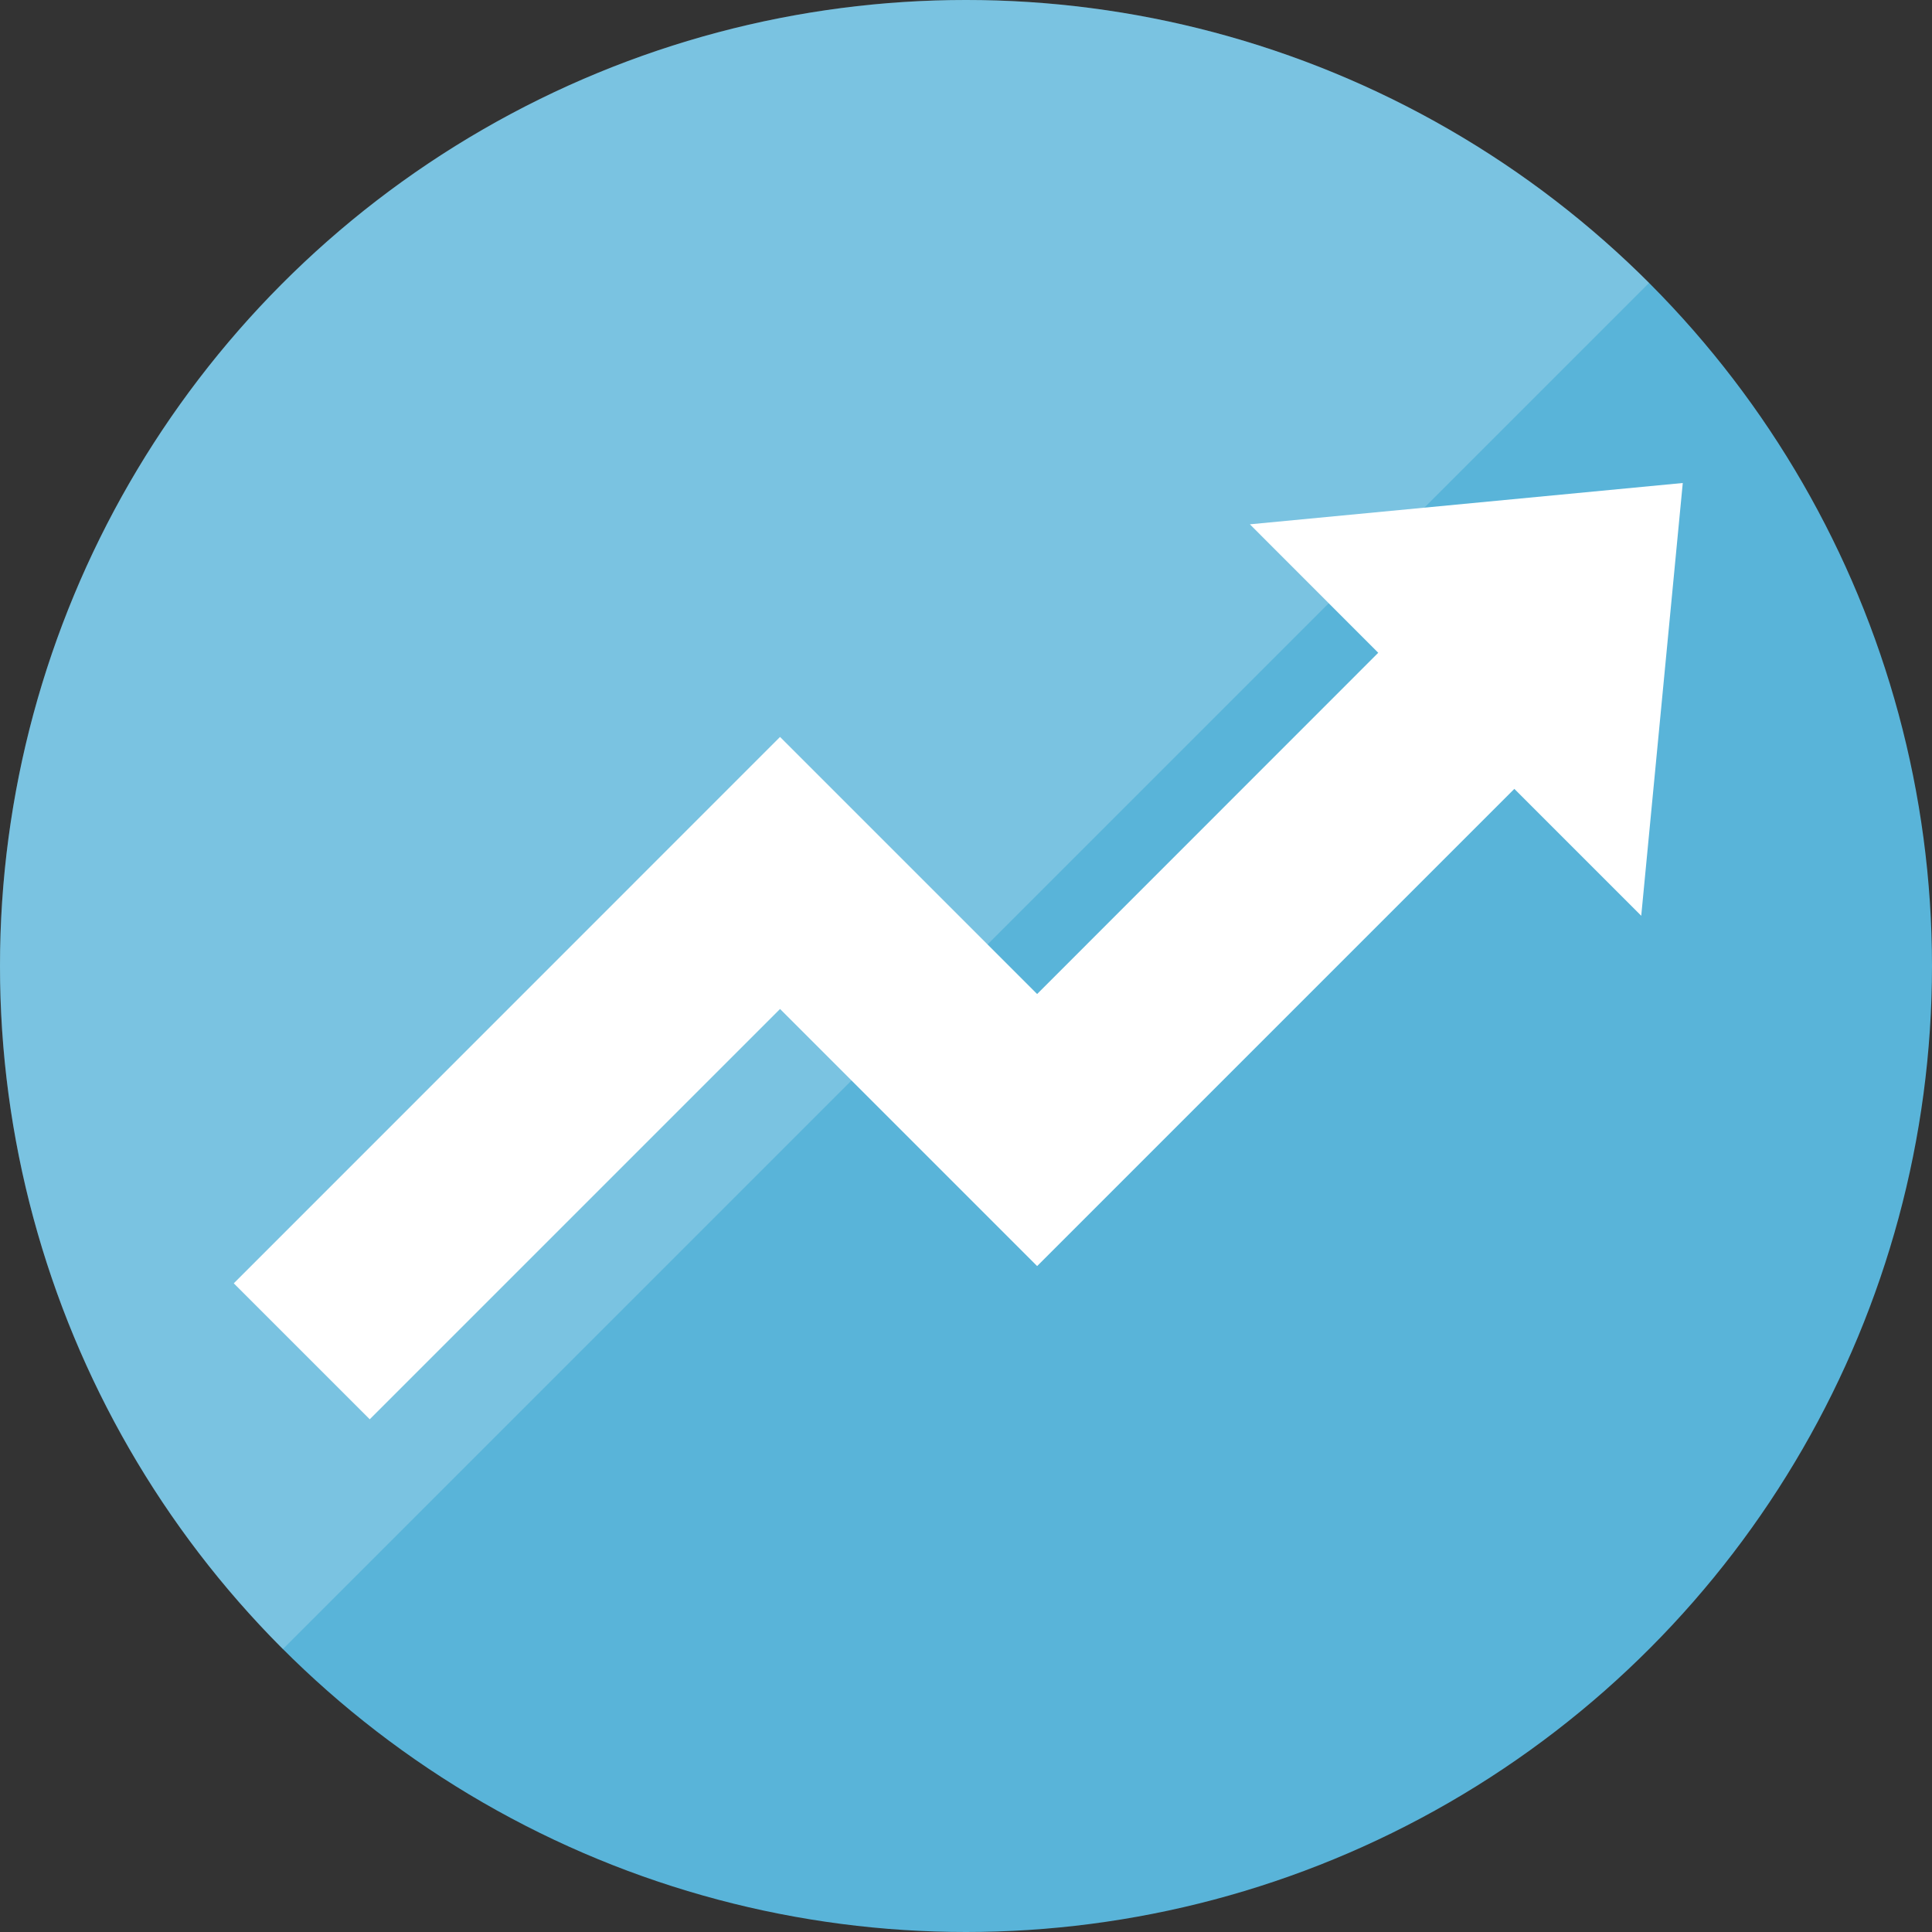
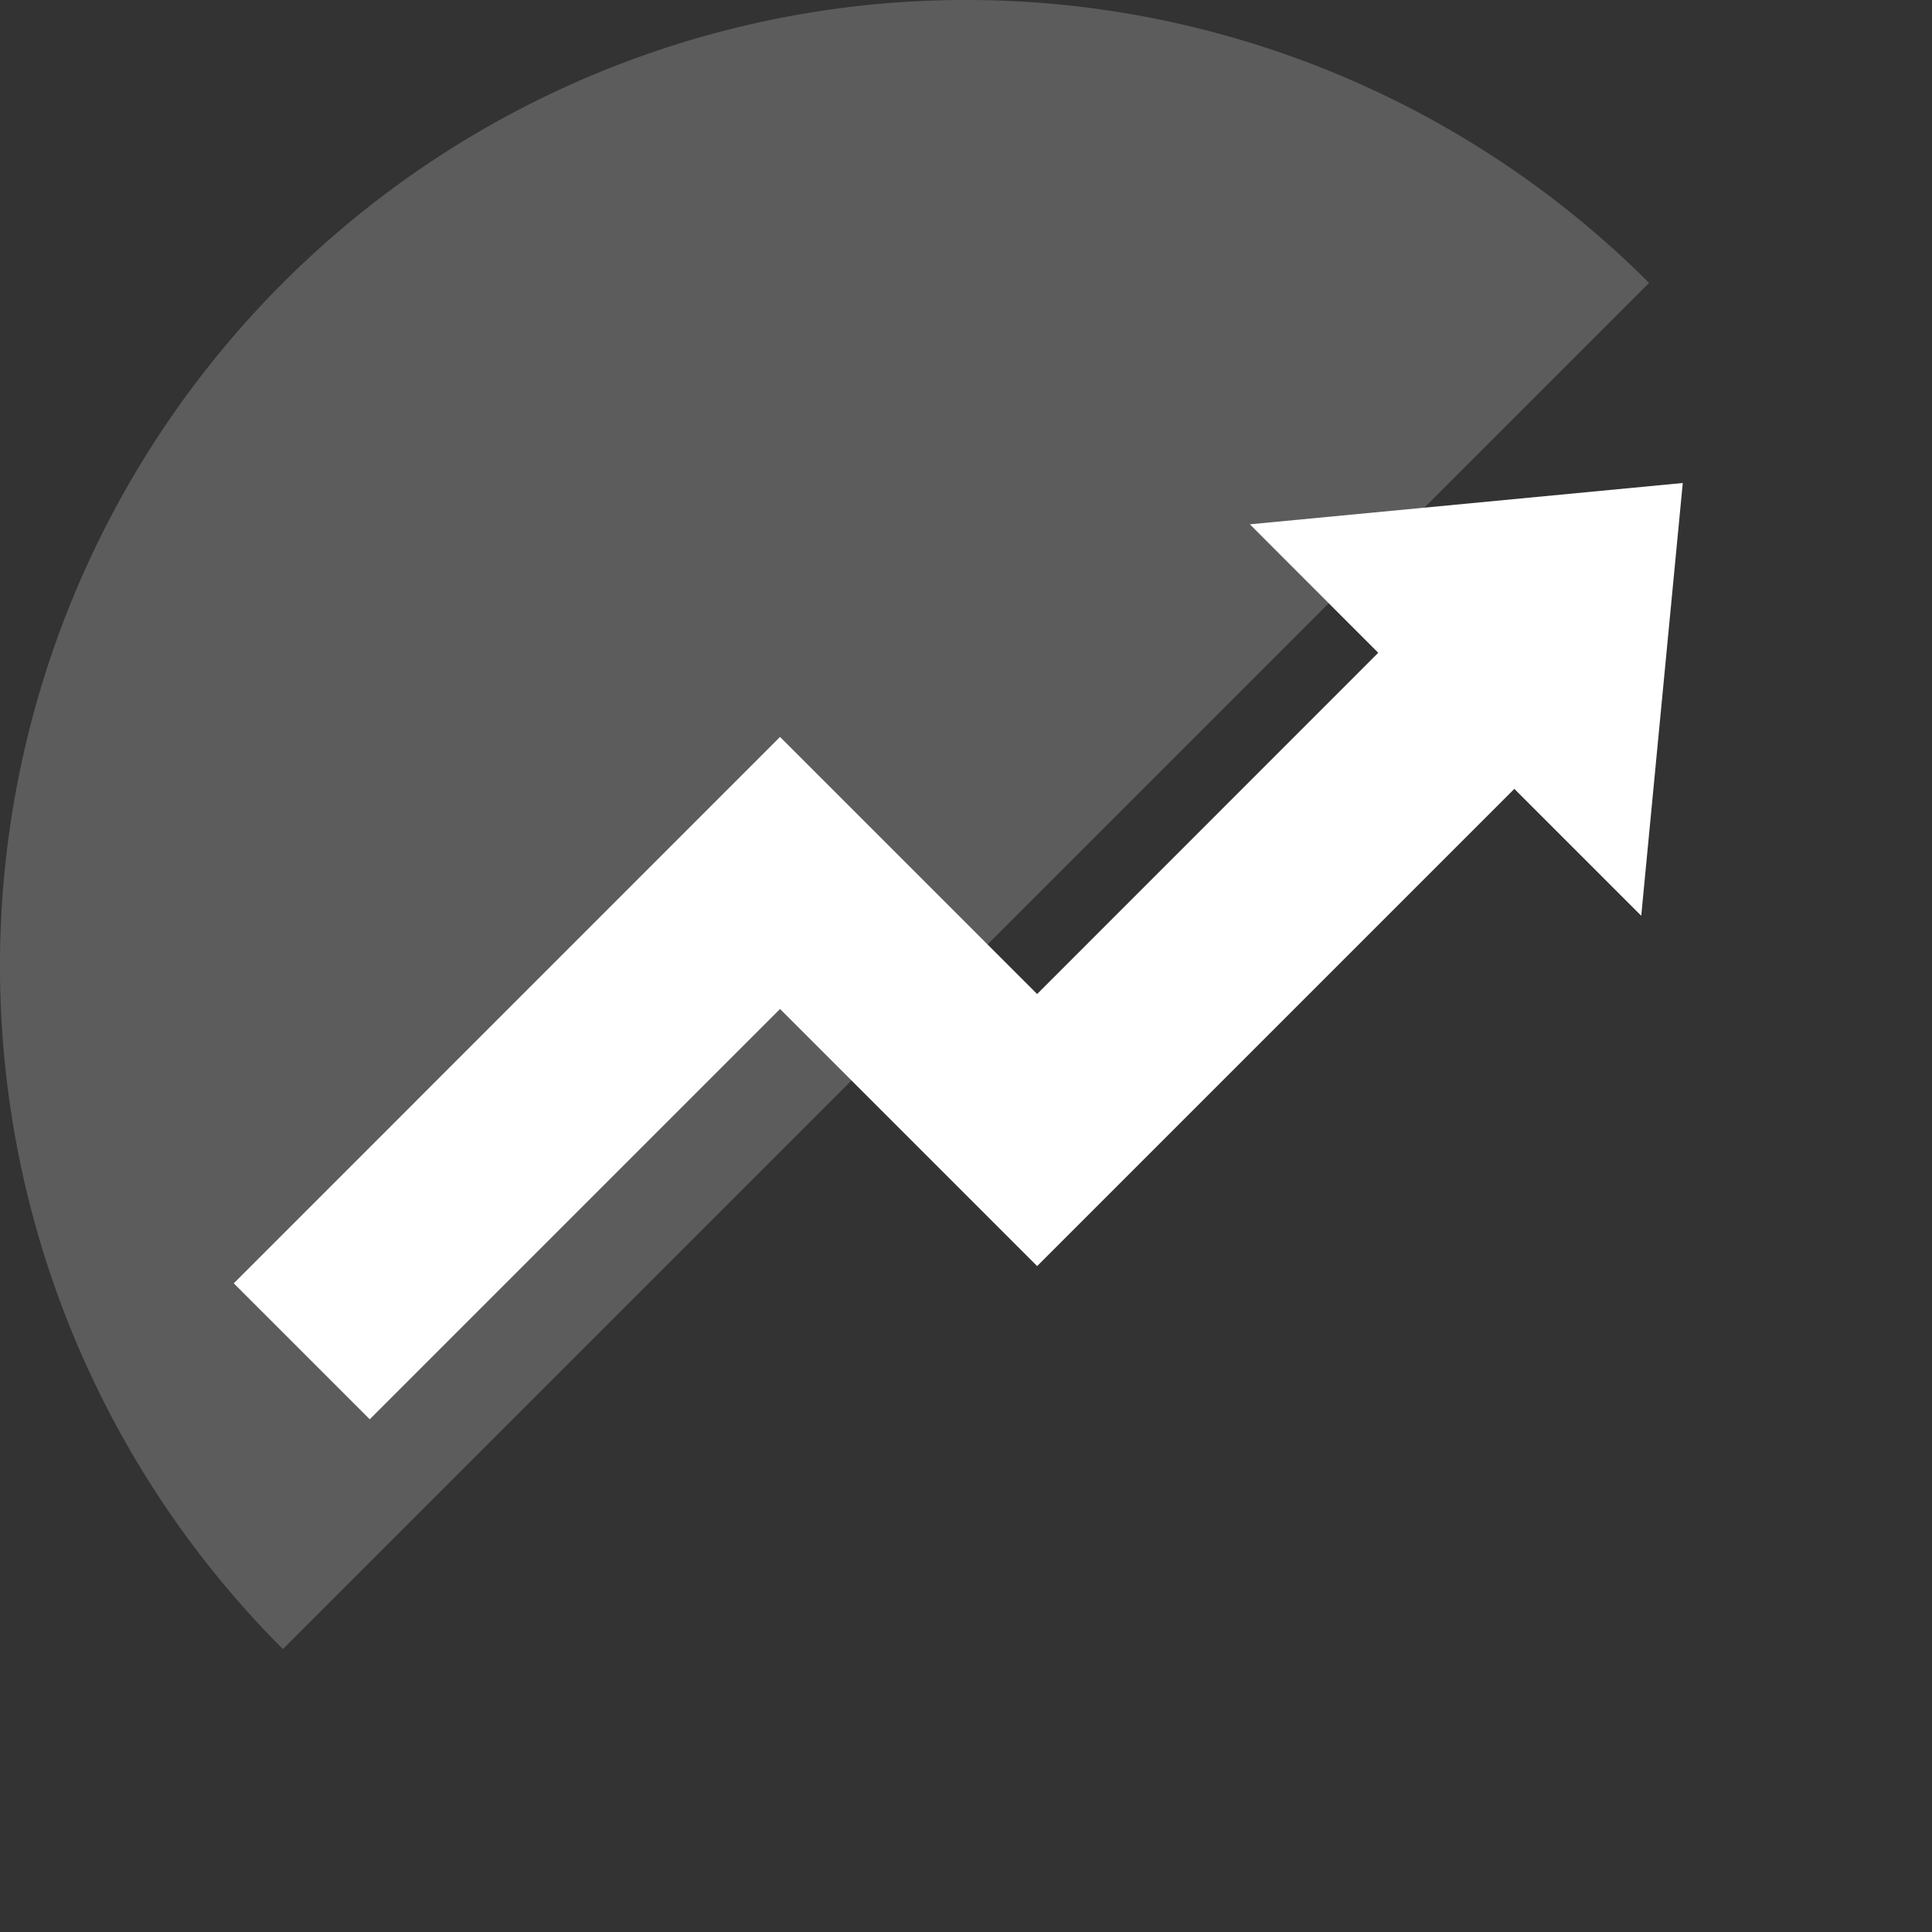
<svg xmlns="http://www.w3.org/2000/svg" width="60" height="60" viewBox="0 0 60 60">
  <rect x="0" y="0" width="60" height="60" fill="#333333" stroke="none" />
  <title>Asset 3</title>
  <g id="Layer_2" data-name="Layer 2">
    <g id="Layer_1-2" data-name="Layer 1">
      <g>
        <g>
-           <circle cx="30" cy="30" r="30" fill="#59b4d9" />
          <path d="M8.786,51.214A30,30,0,0,1,51.214,8.786Z" fill="#fff" opacity="0.2" style="isolation: isolate" />
        </g>
        <polygon points="38.816 16.283 42.78 20.25 42.802 20.273 32.209 30.87 24.225 22.886 7.26 39.855 11.483 44.077 11.483 44.077 24.225 31.335 32.209 39.319 47.029 24.499 50.97 28.44 52.26 15 38.816 16.283" fill="#fff" />
      </g>
    </g>
  </g>
</svg>